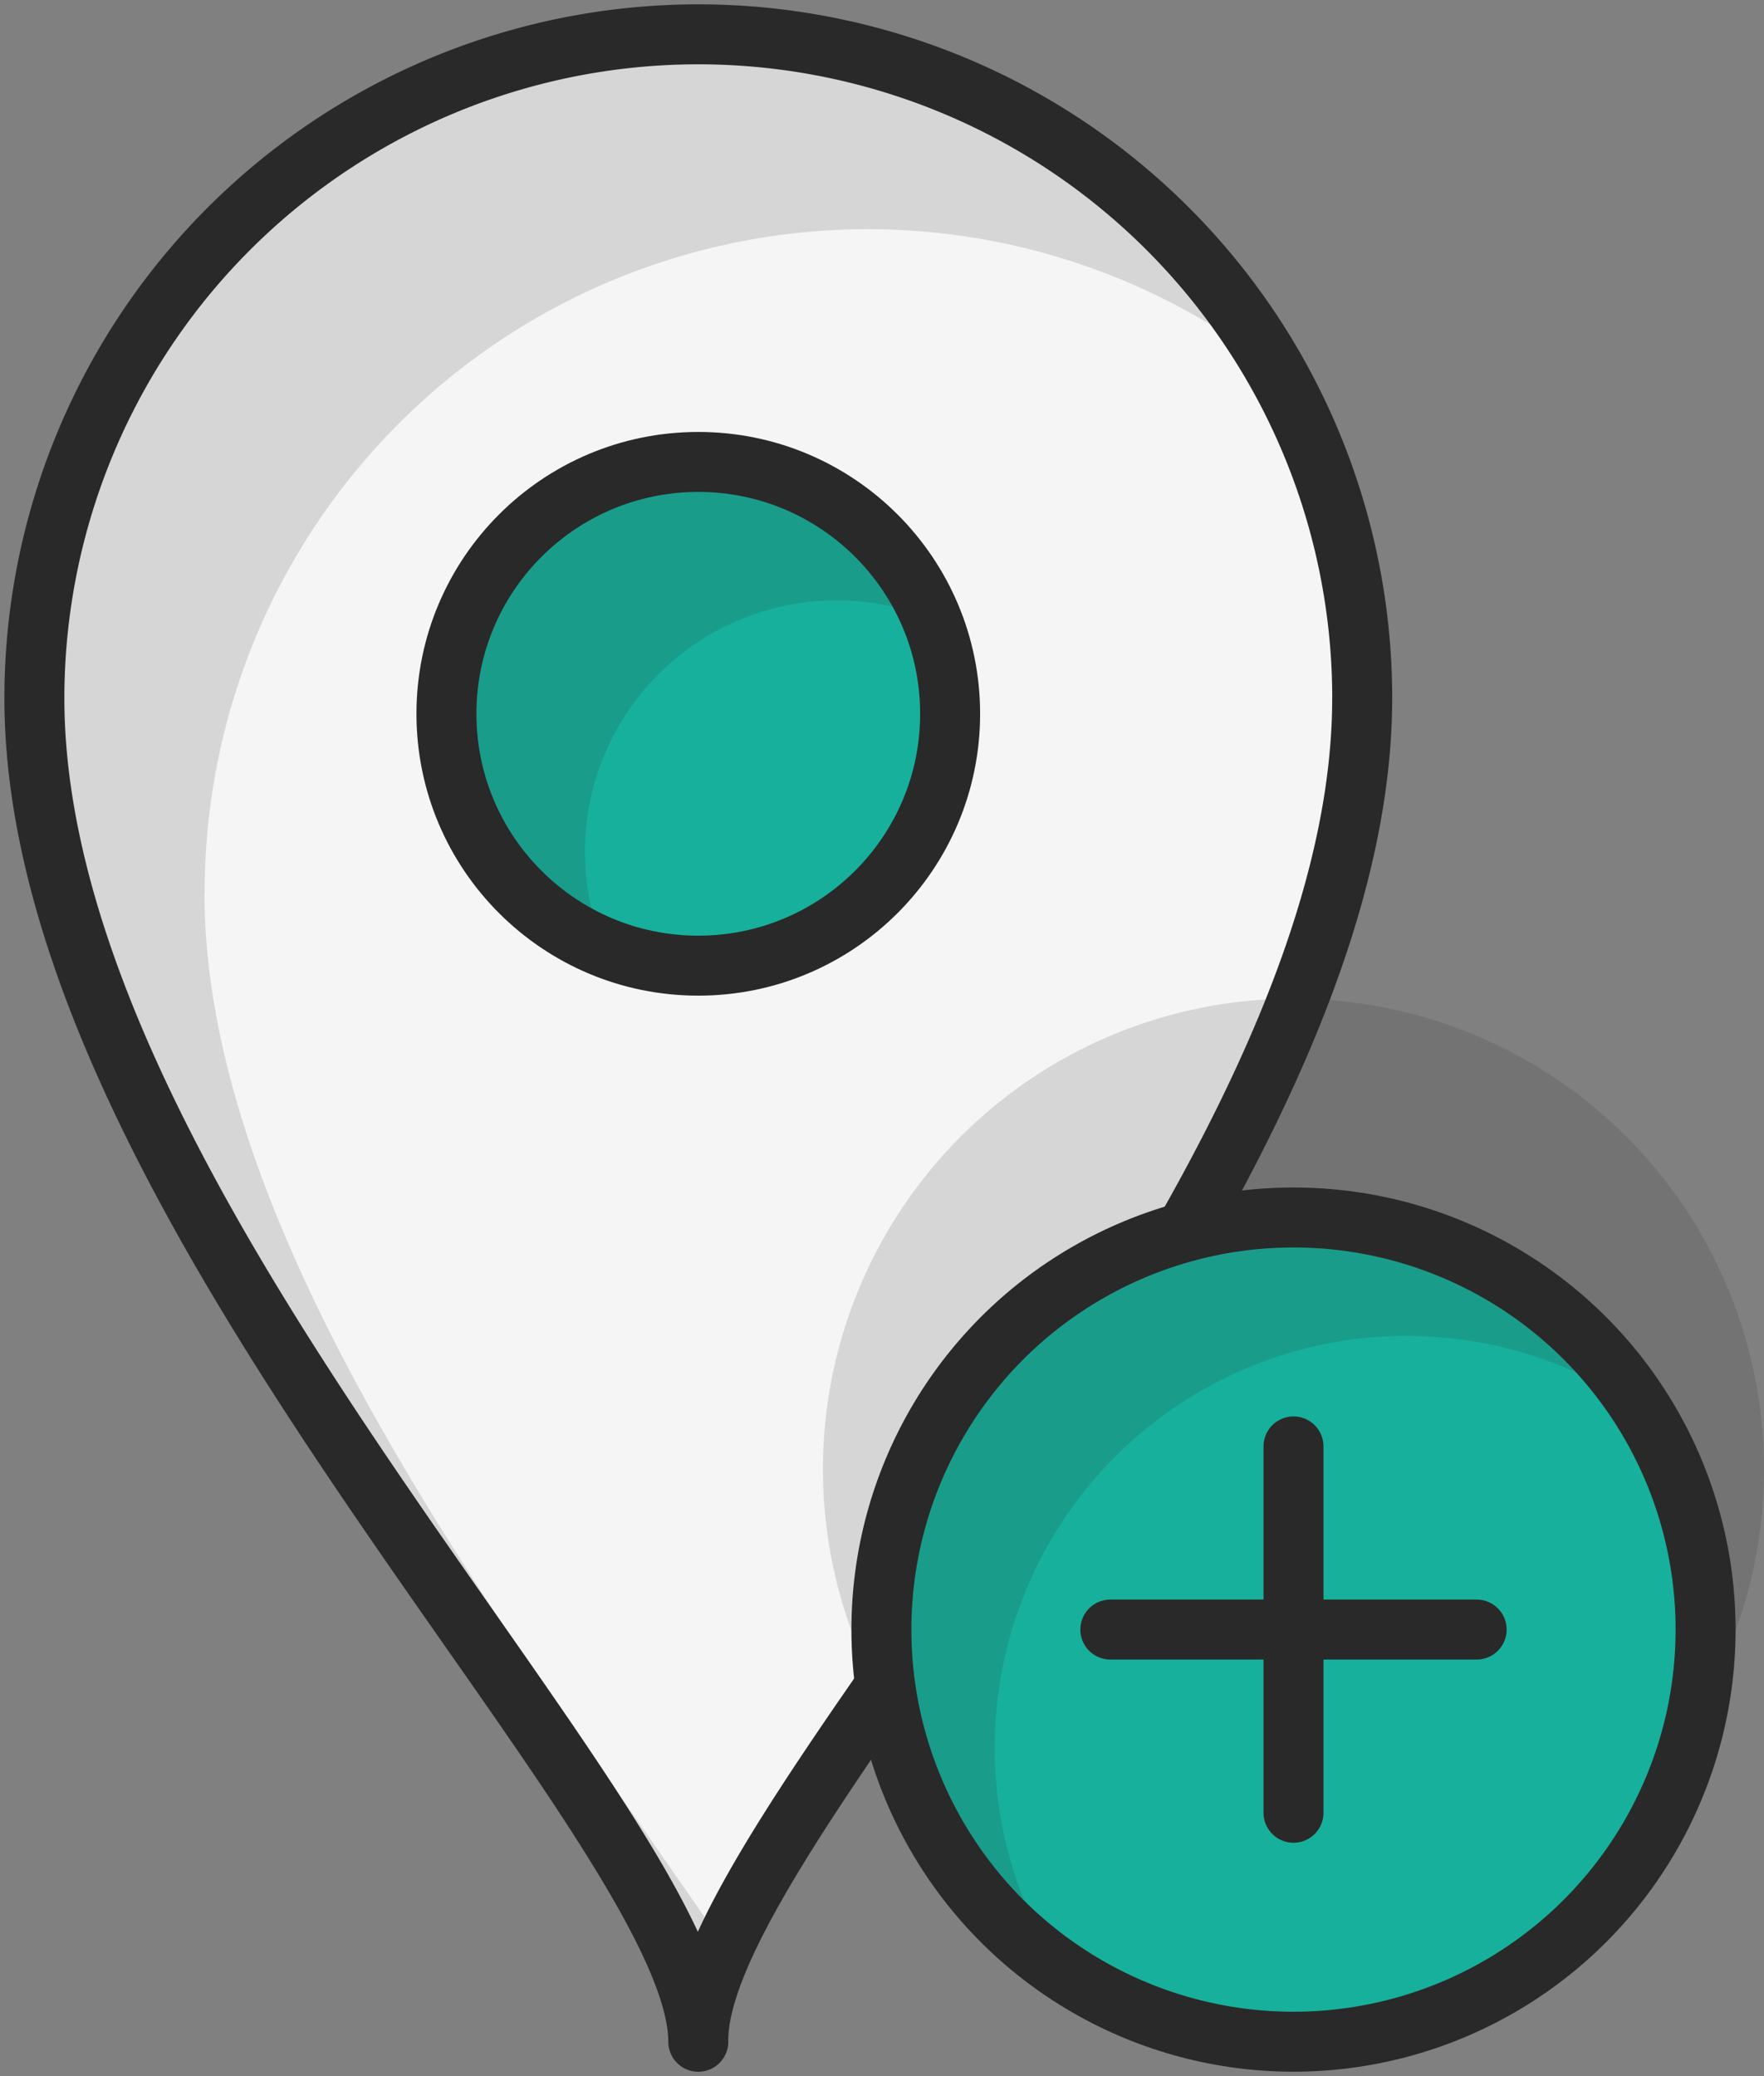
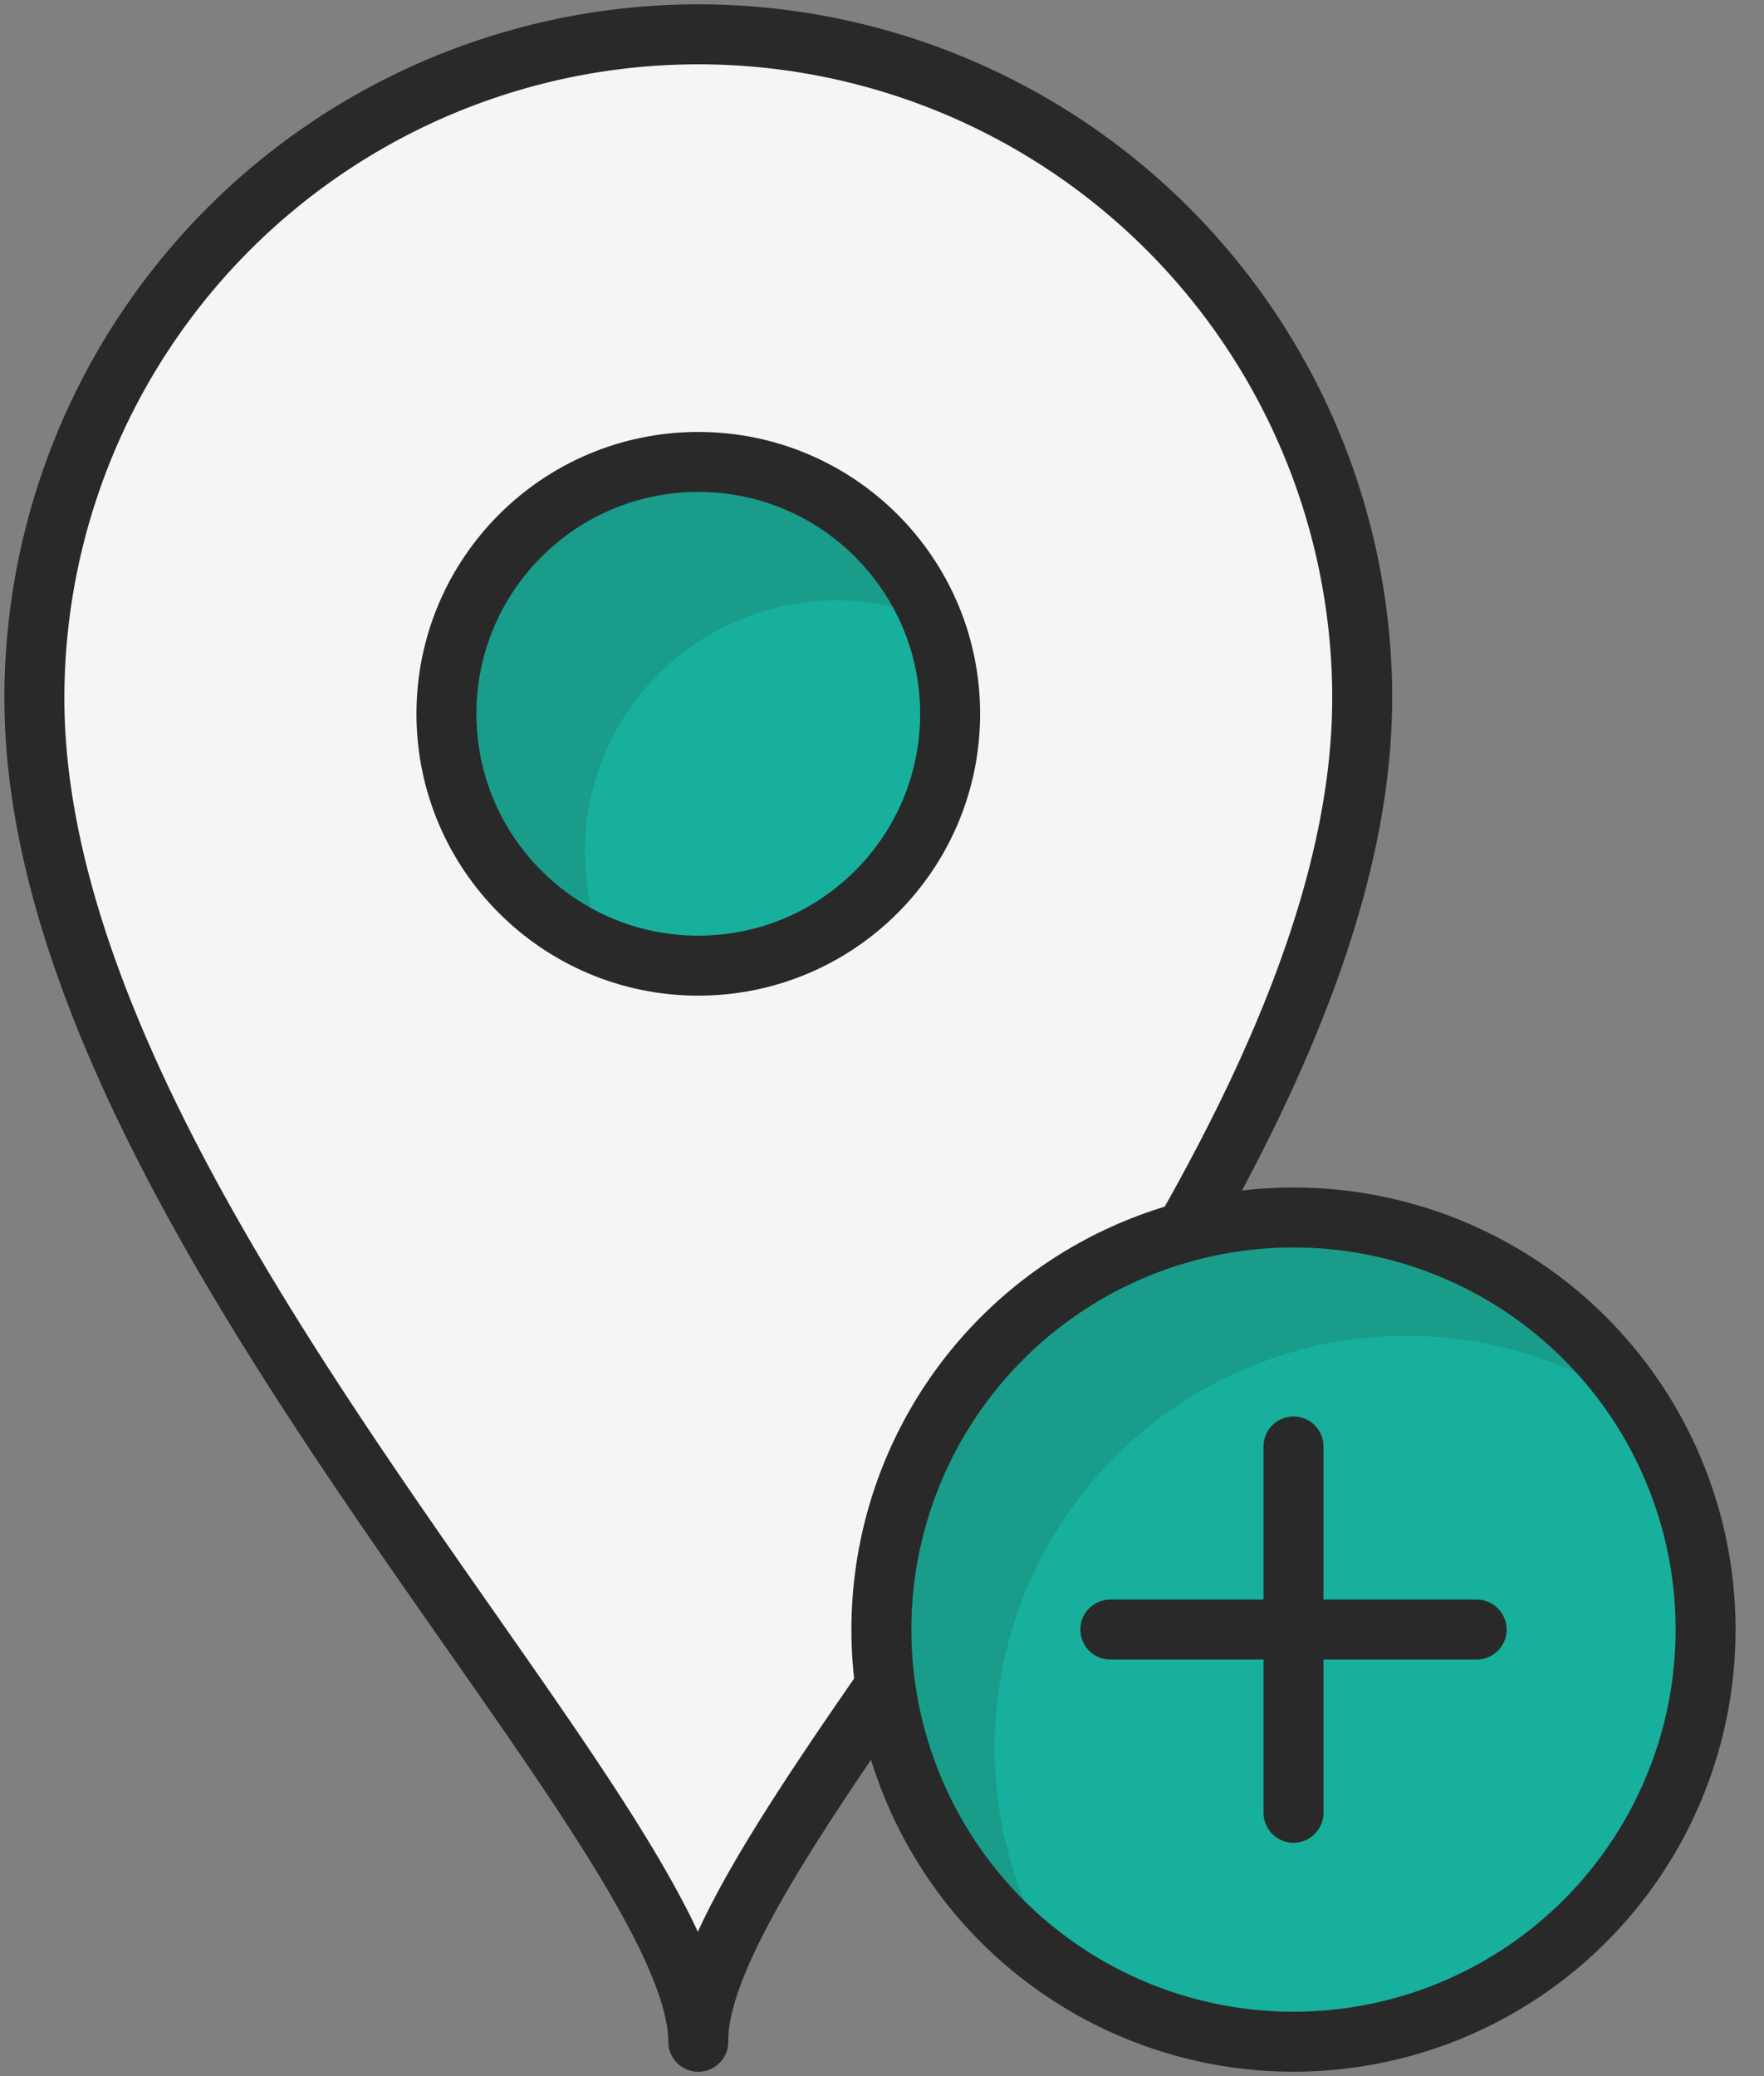
<svg xmlns="http://www.w3.org/2000/svg" id="Group_1683" data-name="Group 1683" width="44.12" height="51.921" viewBox="0 0 44.12 51.921">
  <rect x="0" y="0" width="44.12" height="51.921" fill="#808080" stroke="none" />
  <defs>
    <clipPath id="clip-path">
      <rect id="Rectangle_4621" data-name="Rectangle 4621" width="44.12" height="51.921" fill="none" />
    </clipPath>
    <clipPath id="clip-path-3">
      <rect id="Rectangle_4616" data-name="Rectangle 4616" width="30.995" height="50.204" fill="none" />
    </clipPath>
    <clipPath id="clip-path-4">
      <rect id="Rectangle_4617" data-name="Rectangle 4617" width="12.132" height="12.132" fill="none" />
    </clipPath>
    <clipPath id="clip-path-5">
-       <rect id="Rectangle_4618" data-name="Rectangle 4618" width="23.537" height="23.537" fill="none" />
-     </clipPath>
+       </clipPath>
    <clipPath id="clip-path-6">
      <rect id="Rectangle_4619" data-name="Rectangle 4619" width="18.92" height="18.92" fill="none" />
    </clipPath>
  </defs>
  <g id="Group_1682" data-name="Group 1682" clip-path="url(#clip-path)">
    <g id="Group_1681" data-name="Group 1681" transform="translate(0 0)">
      <g id="Group_1680" data-name="Group 1680" clip-path="url(#clip-path)">
        <path id="Path_4223" data-name="Path 4223" d="M33.961,17.355c0,12.7-16.678,28.158-16.605,33.6,0-5.44-16.605-20.838-16.605-33.6a16.605,16.605,0,0,1,33.211,0" transform="translate(0.109 0.109)" fill="#f5f5f5" />
        <g id="Group_1670" data-name="Group 1670" transform="translate(0.859 0.859)" opacity="0.15">
          <g id="Group_1669" data-name="Group 1669">
            <g id="Group_1668" data-name="Group 1668" clip-path="url(#clip-path-3)">
-               <path id="Path_4224" data-name="Path 4224" d="M5.01,22.229A16.585,16.585,0,0,1,31.746,9.093a16.6,16.6,0,0,0-31,8.263c0,12.759,16.605,28.158,16.605,33.6a5.962,5.962,0,0,1,.655-2.395c-4.883-7.2-13-17.406-13-26.329" transform="translate(-0.75 -0.75)" fill="#292929" />
-             </g>
+               </g>
          </g>
        </g>
        <path id="Path_4225" data-name="Path 4225" d="M33.961,17.355c0,12.7-16.678,28.158-16.605,33.6,0-5.44-16.605-20.838-16.605-33.6a16.605,16.605,0,0,1,33.211,0Z" transform="translate(0.109 0.109)" fill="none" stroke="#292929" stroke-linecap="round" stroke-linejoin="round" stroke-width="1.5" />
        <path id="Path_4226" data-name="Path 4226" d="M22.347,16.387a6.3,6.3,0,1,1-6.3-6.3,6.3,6.3,0,0,1,6.3,6.3" transform="translate(1.416 1.465)" fill="#17b09c" />
        <g id="Group_1673" data-name="Group 1673" transform="translate(11.166 11.553)" opacity="0.15">
          <g id="Group_1672" data-name="Group 1672">
            <g id="Group_1671" data-name="Group 1671" clip-path="url(#clip-path-4)">
              <path id="Path_4227" data-name="Path 4227" d="M13.212,19.849a6.295,6.295,0,0,1,8.669-5.834,6.3,6.3,0,1,0-8.2,8.2,6.274,6.274,0,0,1-.465-2.371" transform="translate(-9.75 -10.088)" fill="#292929" />
            </g>
          </g>
        </g>
        <circle id="Ellipse_2492" data-name="Ellipse 2492" cx="6.299" cy="6.299" r="6.299" transform="translate(11.166 11.553)" fill="none" stroke="#292929" stroke-linecap="round" stroke-linejoin="round" stroke-width="1.5" />
        <g id="Group_1676" data-name="Group 1676" transform="translate(20.583 24.978)" opacity="0.15">
          <g id="Group_1675" data-name="Group 1675">
            <g id="Group_1674" data-name="Group 1674" clip-path="url(#clip-path-5)">
              <path id="Path_4228" data-name="Path 4228" d="M41.511,33.58A11.769,11.769,0,1,1,29.742,21.811,11.769,11.769,0,0,1,41.511,33.58" transform="translate(-17.973 -21.812)" fill="#292929" />
            </g>
          </g>
        </g>
        <path id="Path_4229" data-name="Path 4229" d="M39.864,36.895A10.307,10.307,0,1,1,29.557,26.588,10.306,10.306,0,0,1,39.864,36.895" transform="translate(2.795 3.86)" fill="#17b09c" />
        <g id="Group_1679" data-name="Group 1679" transform="translate(21.92 30.449)" opacity="0.15">
          <g id="Group_1678" data-name="Group 1678">
            <g id="Group_1677" data-name="Group 1677" clip-path="url(#clip-path-6)">
              <path id="Path_4230" data-name="Path 4230" d="M22.1,39.856a10.3,10.3,0,0,1,15.959-8.613A10.3,10.3,0,1,0,23.8,45.509,10.246,10.246,0,0,1,22.1,39.856" transform="translate(-19.141 -26.588)" fill="#292929" />
            </g>
          </g>
        </g>
        <line id="Line_105" data-name="Line 105" x1="9.162" transform="translate(27.771 40.755)" fill="none" stroke="#292929" stroke-linecap="round" stroke-linejoin="round" stroke-width="1.5" />
        <circle id="Ellipse_2493" data-name="Ellipse 2493" cx="10.307" cy="10.307" r="10.307" transform="translate(22.045 30.449)" fill="none" stroke="#292929" stroke-linecap="round" stroke-linejoin="round" stroke-width="1.5" />
        <line id="Line_106" data-name="Line 106" y2="9.162" transform="translate(32.352 36.175)" fill="none" stroke="#292929" stroke-linecap="round" stroke-linejoin="round" stroke-width="1.5" />
      </g>
    </g>
  </g>
</svg>